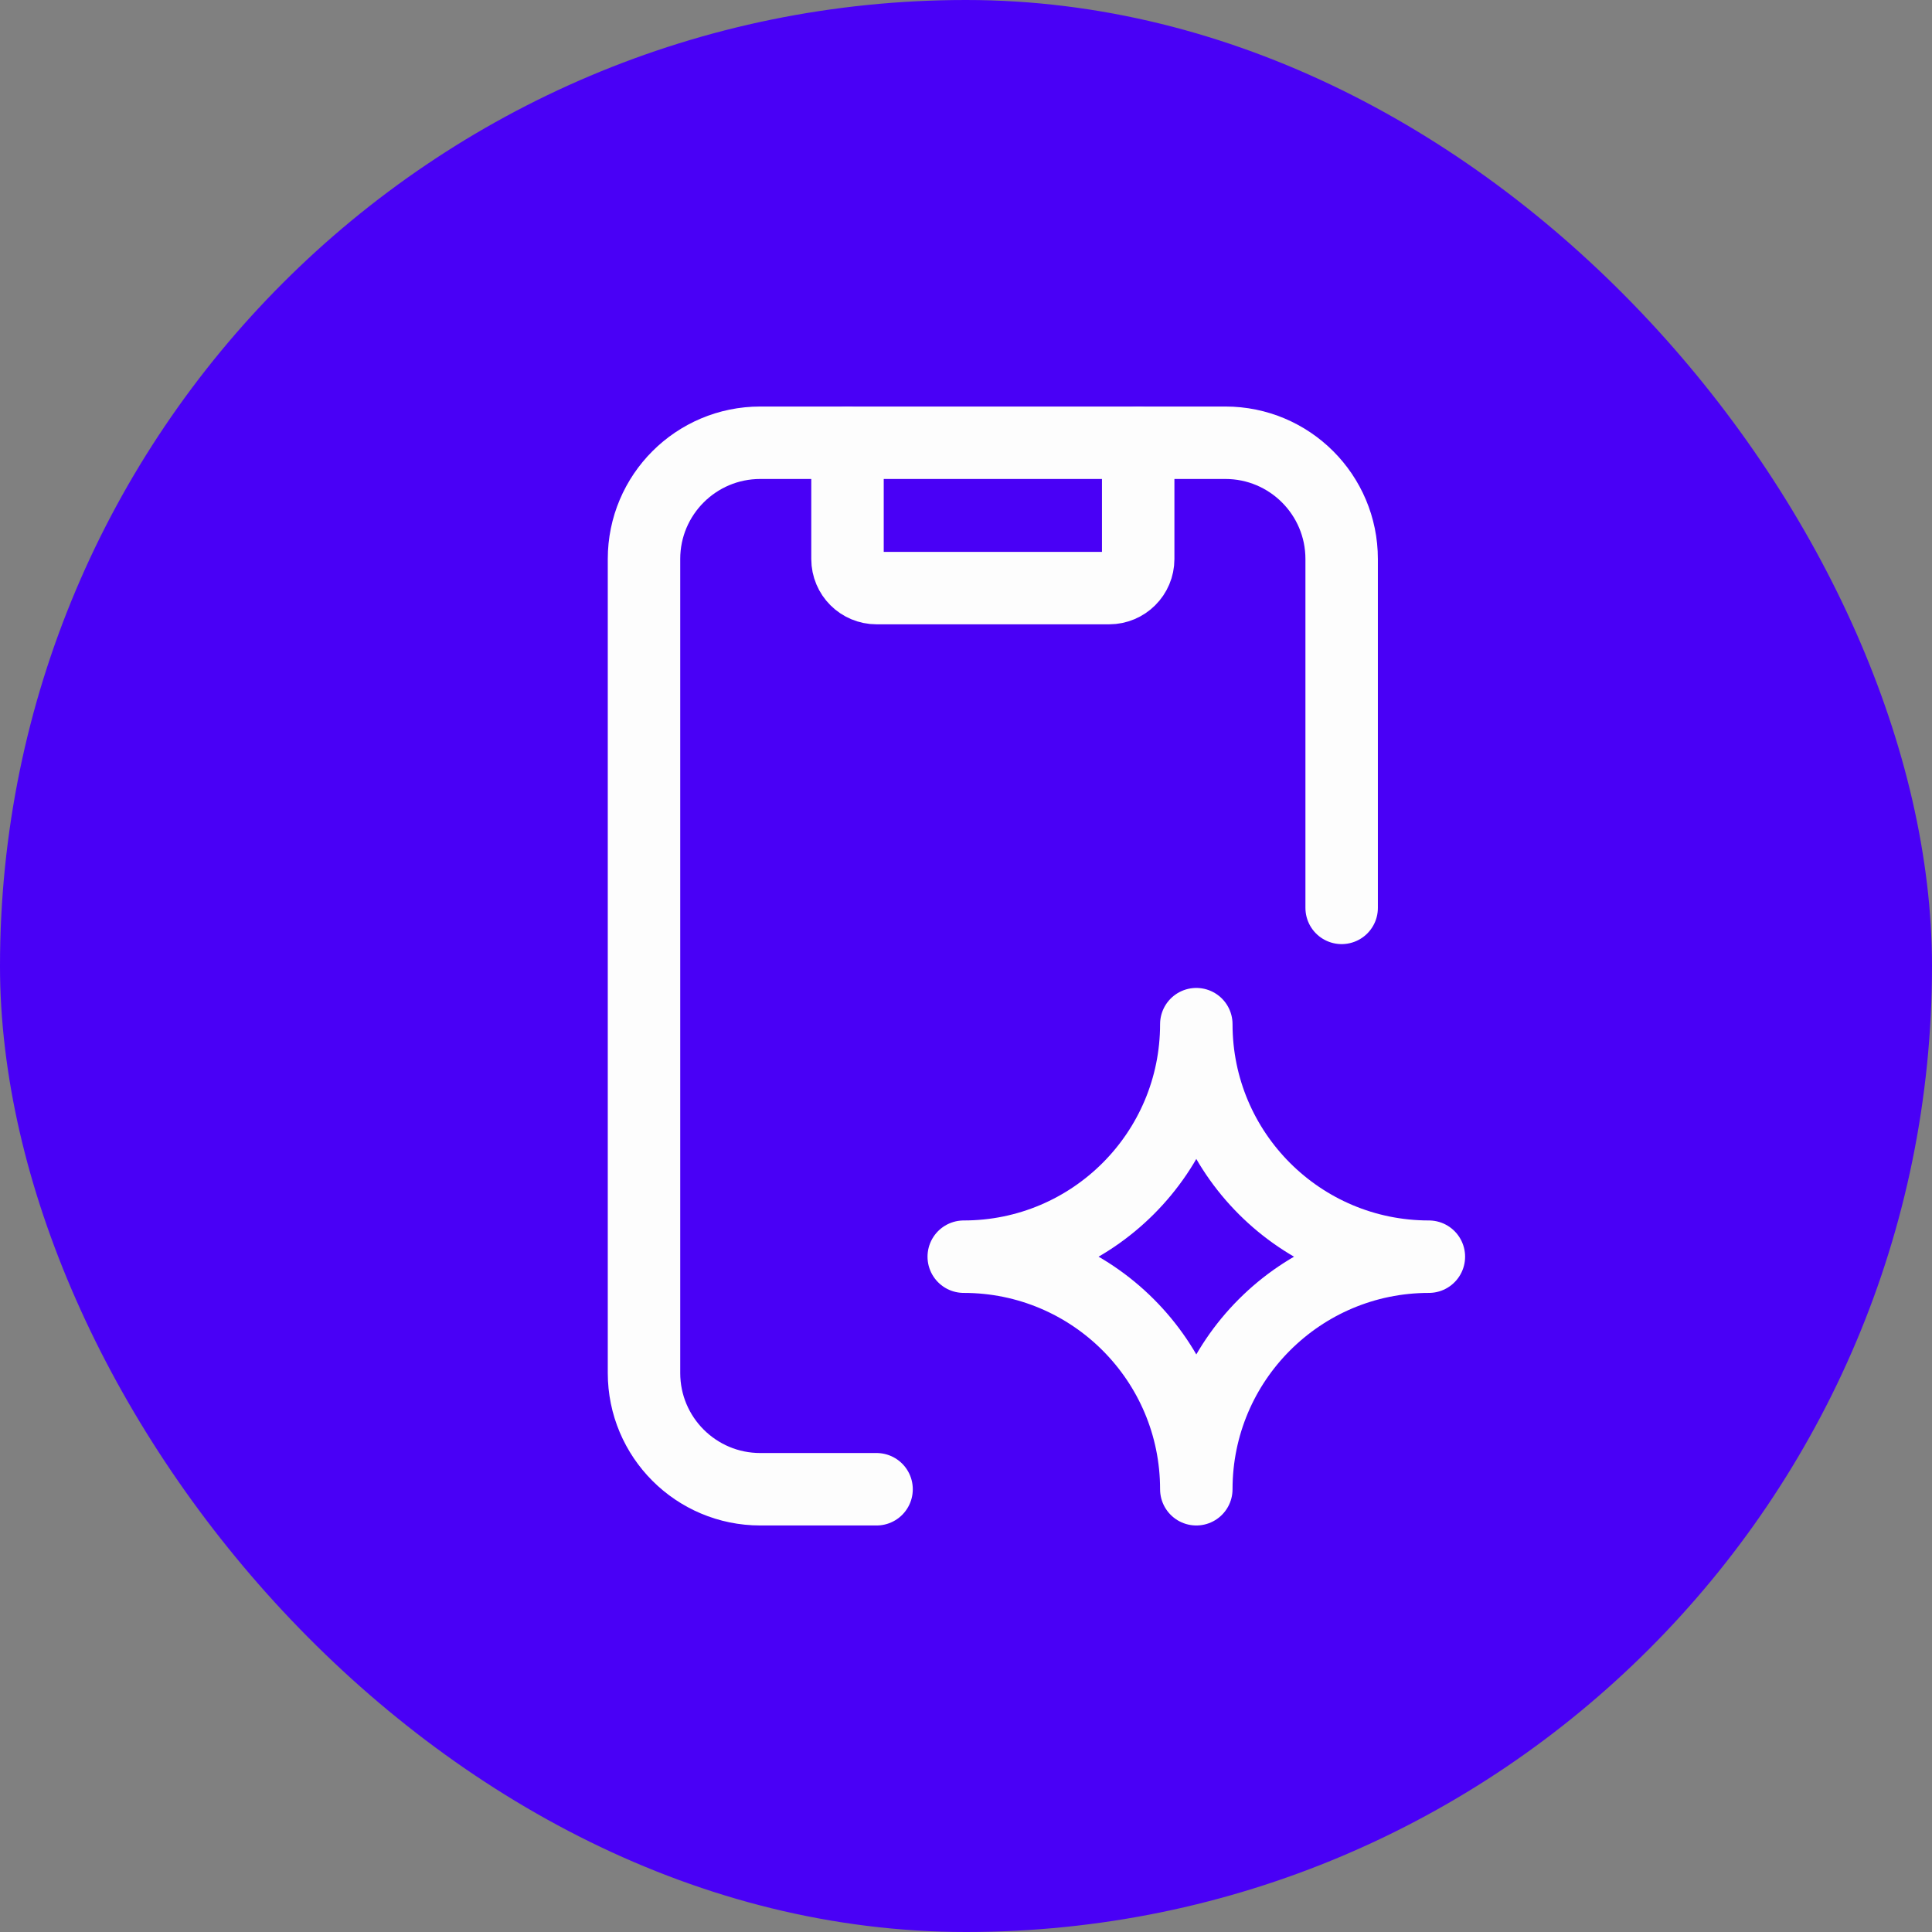
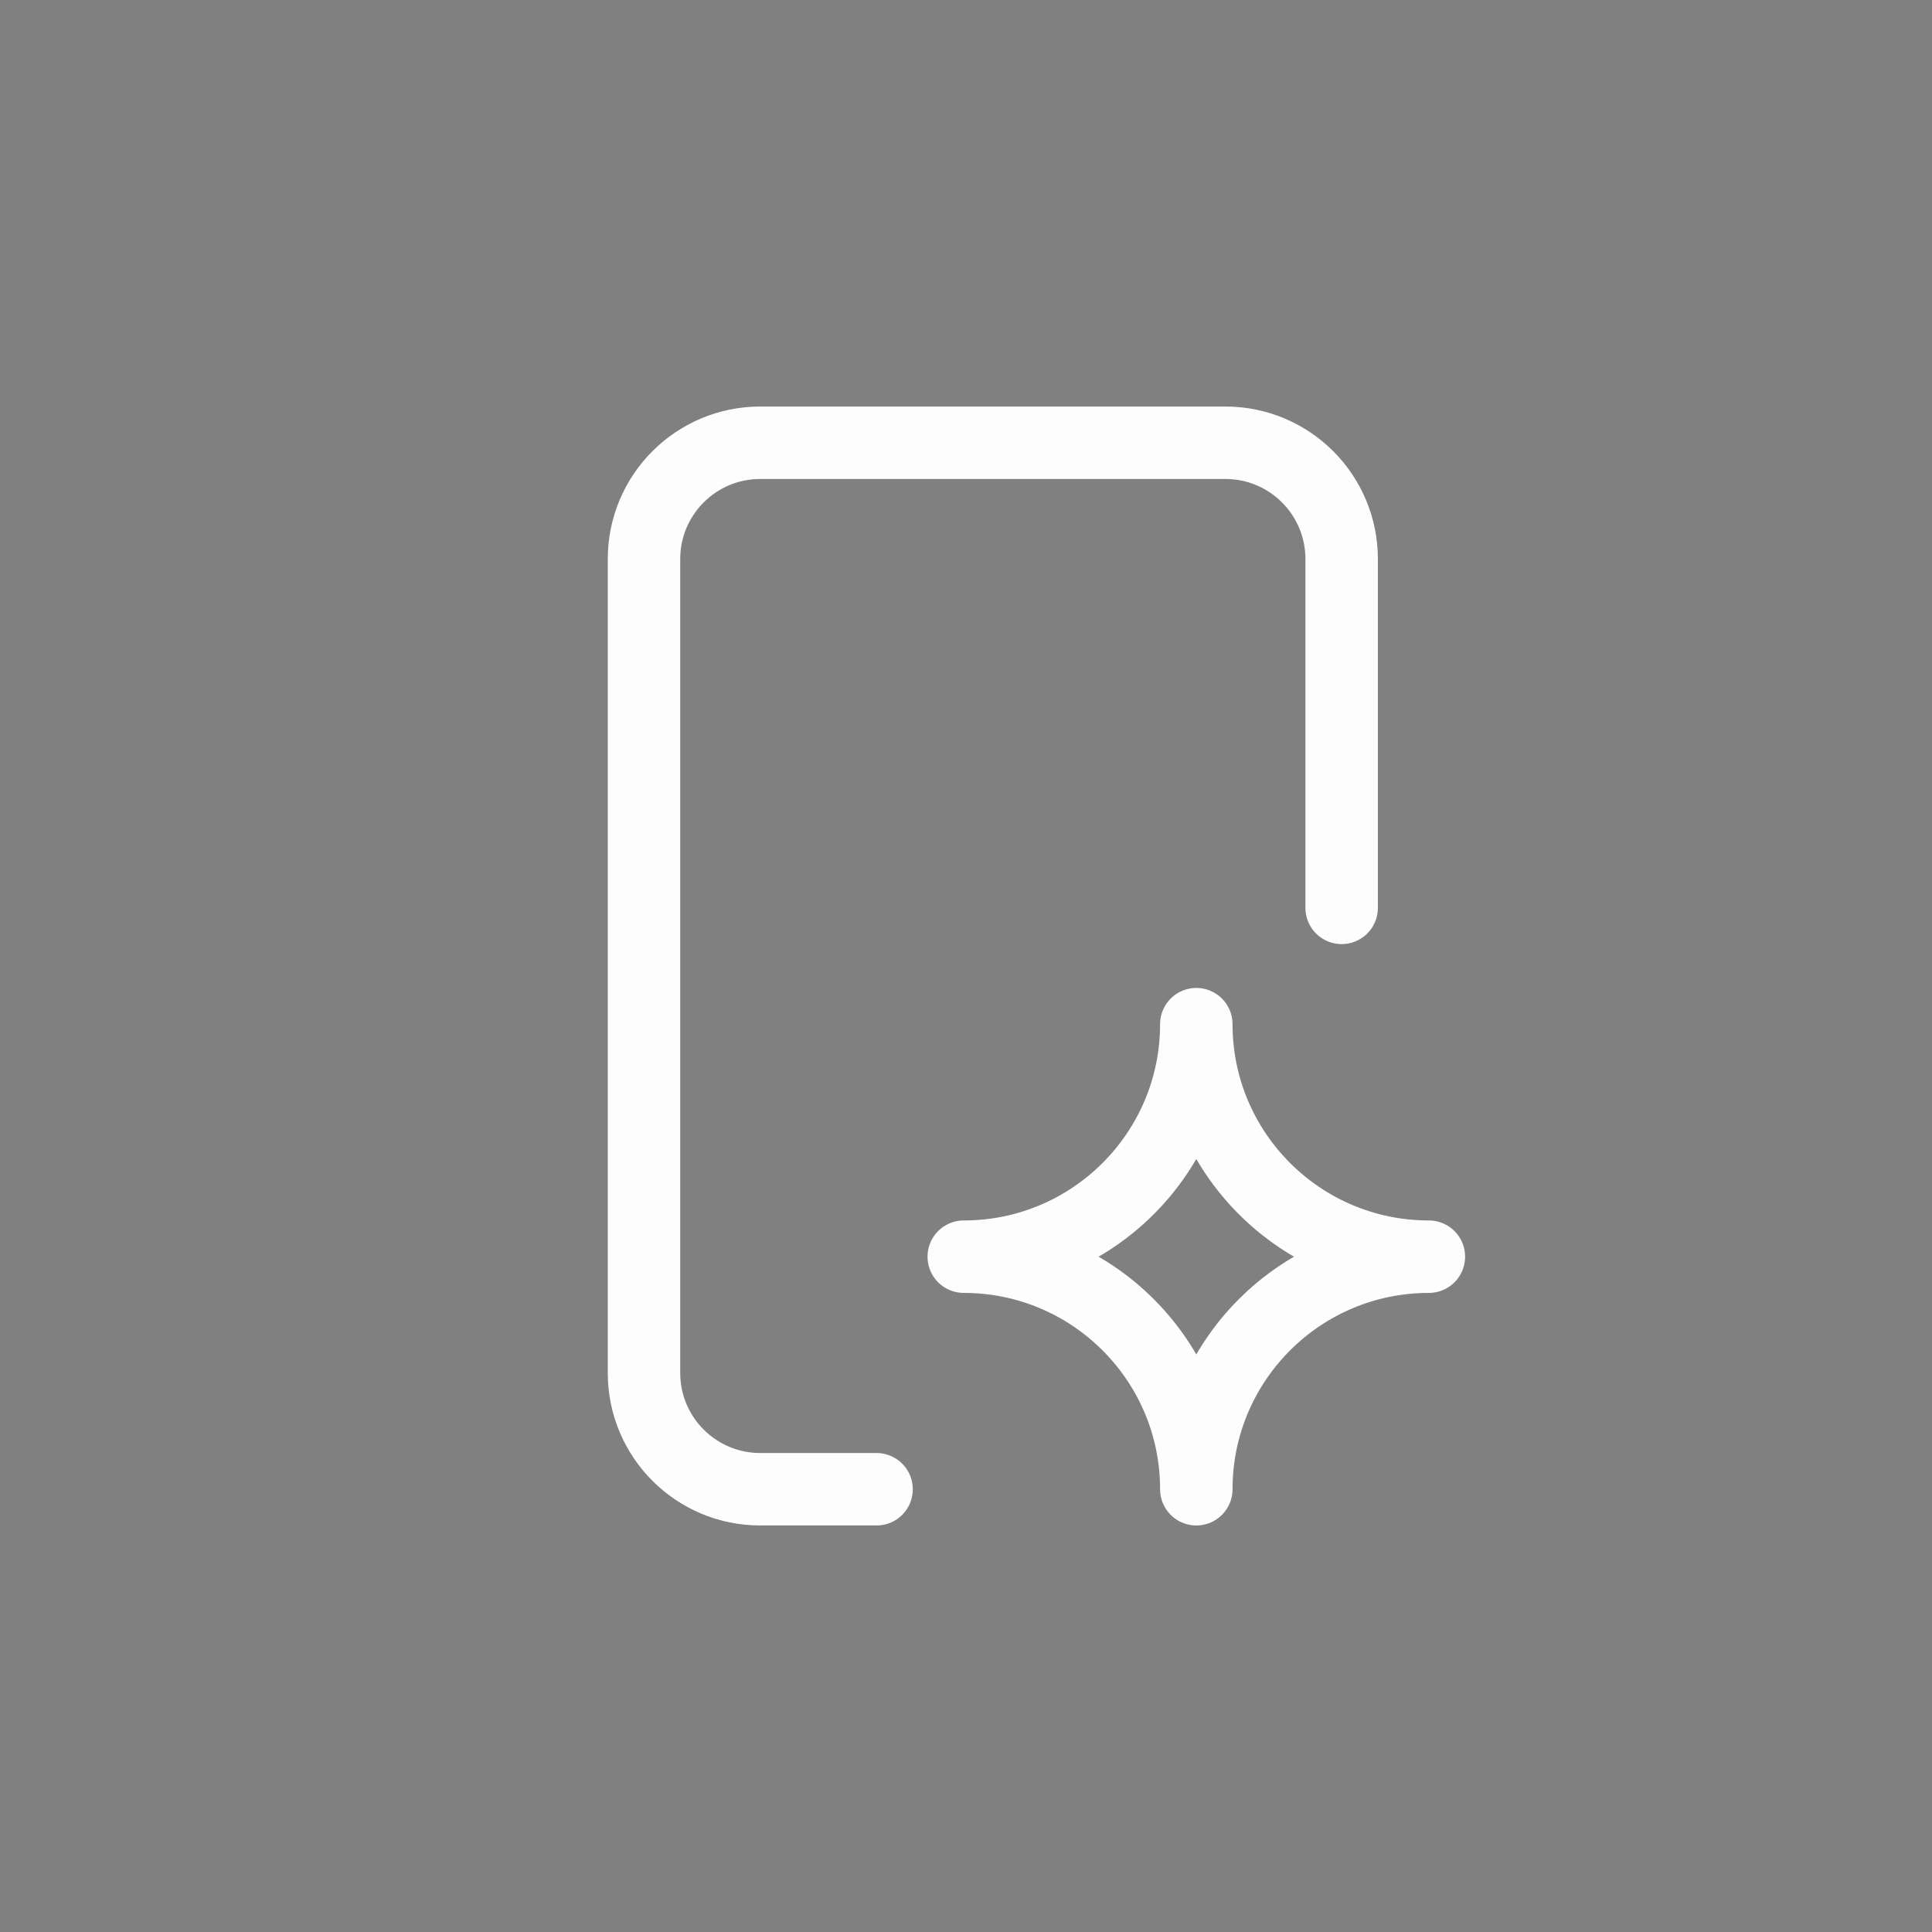
<svg xmlns="http://www.w3.org/2000/svg" width="48" height="48" viewBox="0 0 48 48" fill="none">
  <rect x="0" y="0" width="48" height="48" fill="#808080" stroke="none" />
-   <rect width="48" height="48" rx="24" fill="#4900F6" />
  <path d="M21.778 37H18.889C17.293 37 16 35.707 16 34.111V13.889C16 12.293 17.293 11 18.889 11H30.444C32.04 11 33.333 12.293 33.333 13.889V22.556" stroke="#FDFDFD" stroke-width="1.8" stroke-linecap="round" stroke-linejoin="round" />
-   <path d="M28.278 11V13.889C28.278 14.288 27.954 14.611 27.556 14.611H21.778C21.379 14.611 21.056 14.288 21.056 13.889V11" stroke="#FDFDFD" stroke-width="1.8" stroke-linecap="round" stroke-linejoin="round" />
-   <path fill-rule="evenodd" clip-rule="evenodd" d="M29.722 37C29.722 33.809 32.309 31.222 35.5 31.222C32.309 31.222 29.722 28.636 29.722 25.445C29.722 28.636 27.135 31.222 23.944 31.222C27.135 31.222 29.722 33.809 29.722 37Z" stroke="#FDFDFD" stroke-width="1.8" stroke-linecap="round" stroke-linejoin="round" />
+   <path fill-rule="evenodd" clip-rule="evenodd" d="M29.722 37C29.722 33.809 32.309 31.222 35.5 31.222C32.309 31.222 29.722 28.636 29.722 25.445C29.722 28.636 27.135 31.222 23.944 31.222C27.135 31.222 29.722 33.809 29.722 37" stroke="#FDFDFD" stroke-width="1.8" stroke-linecap="round" stroke-linejoin="round" />
</svg>